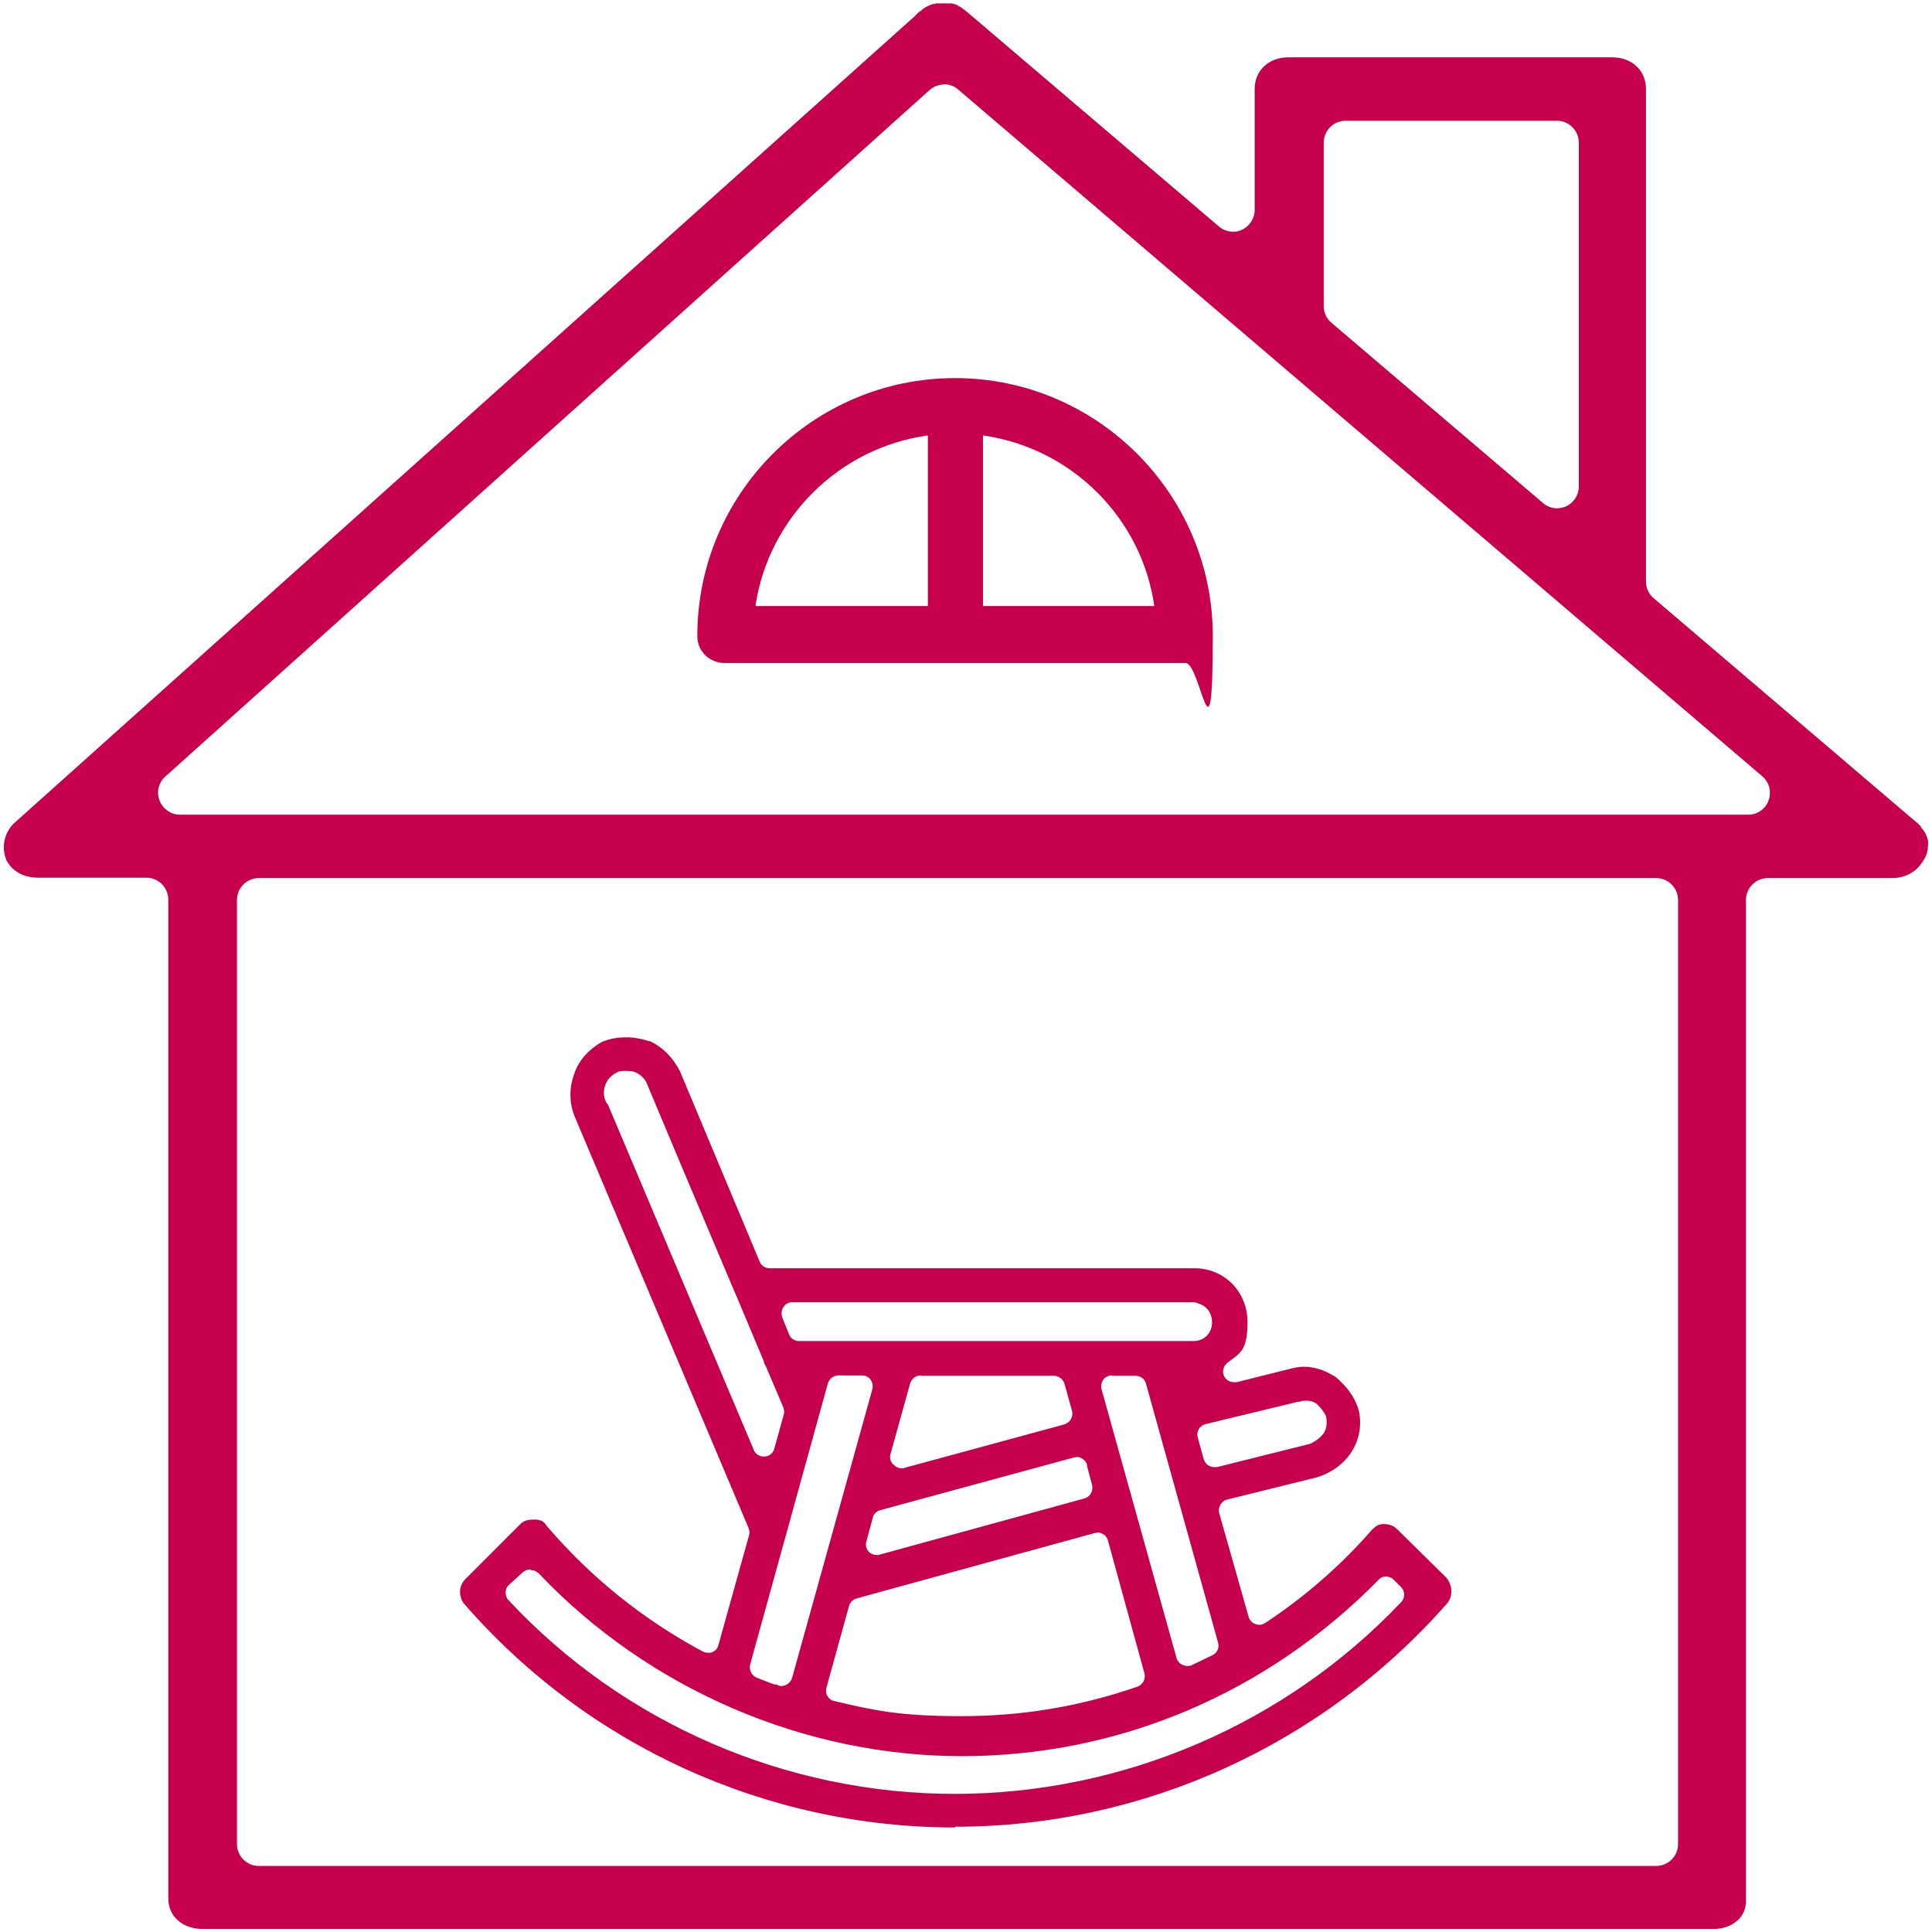
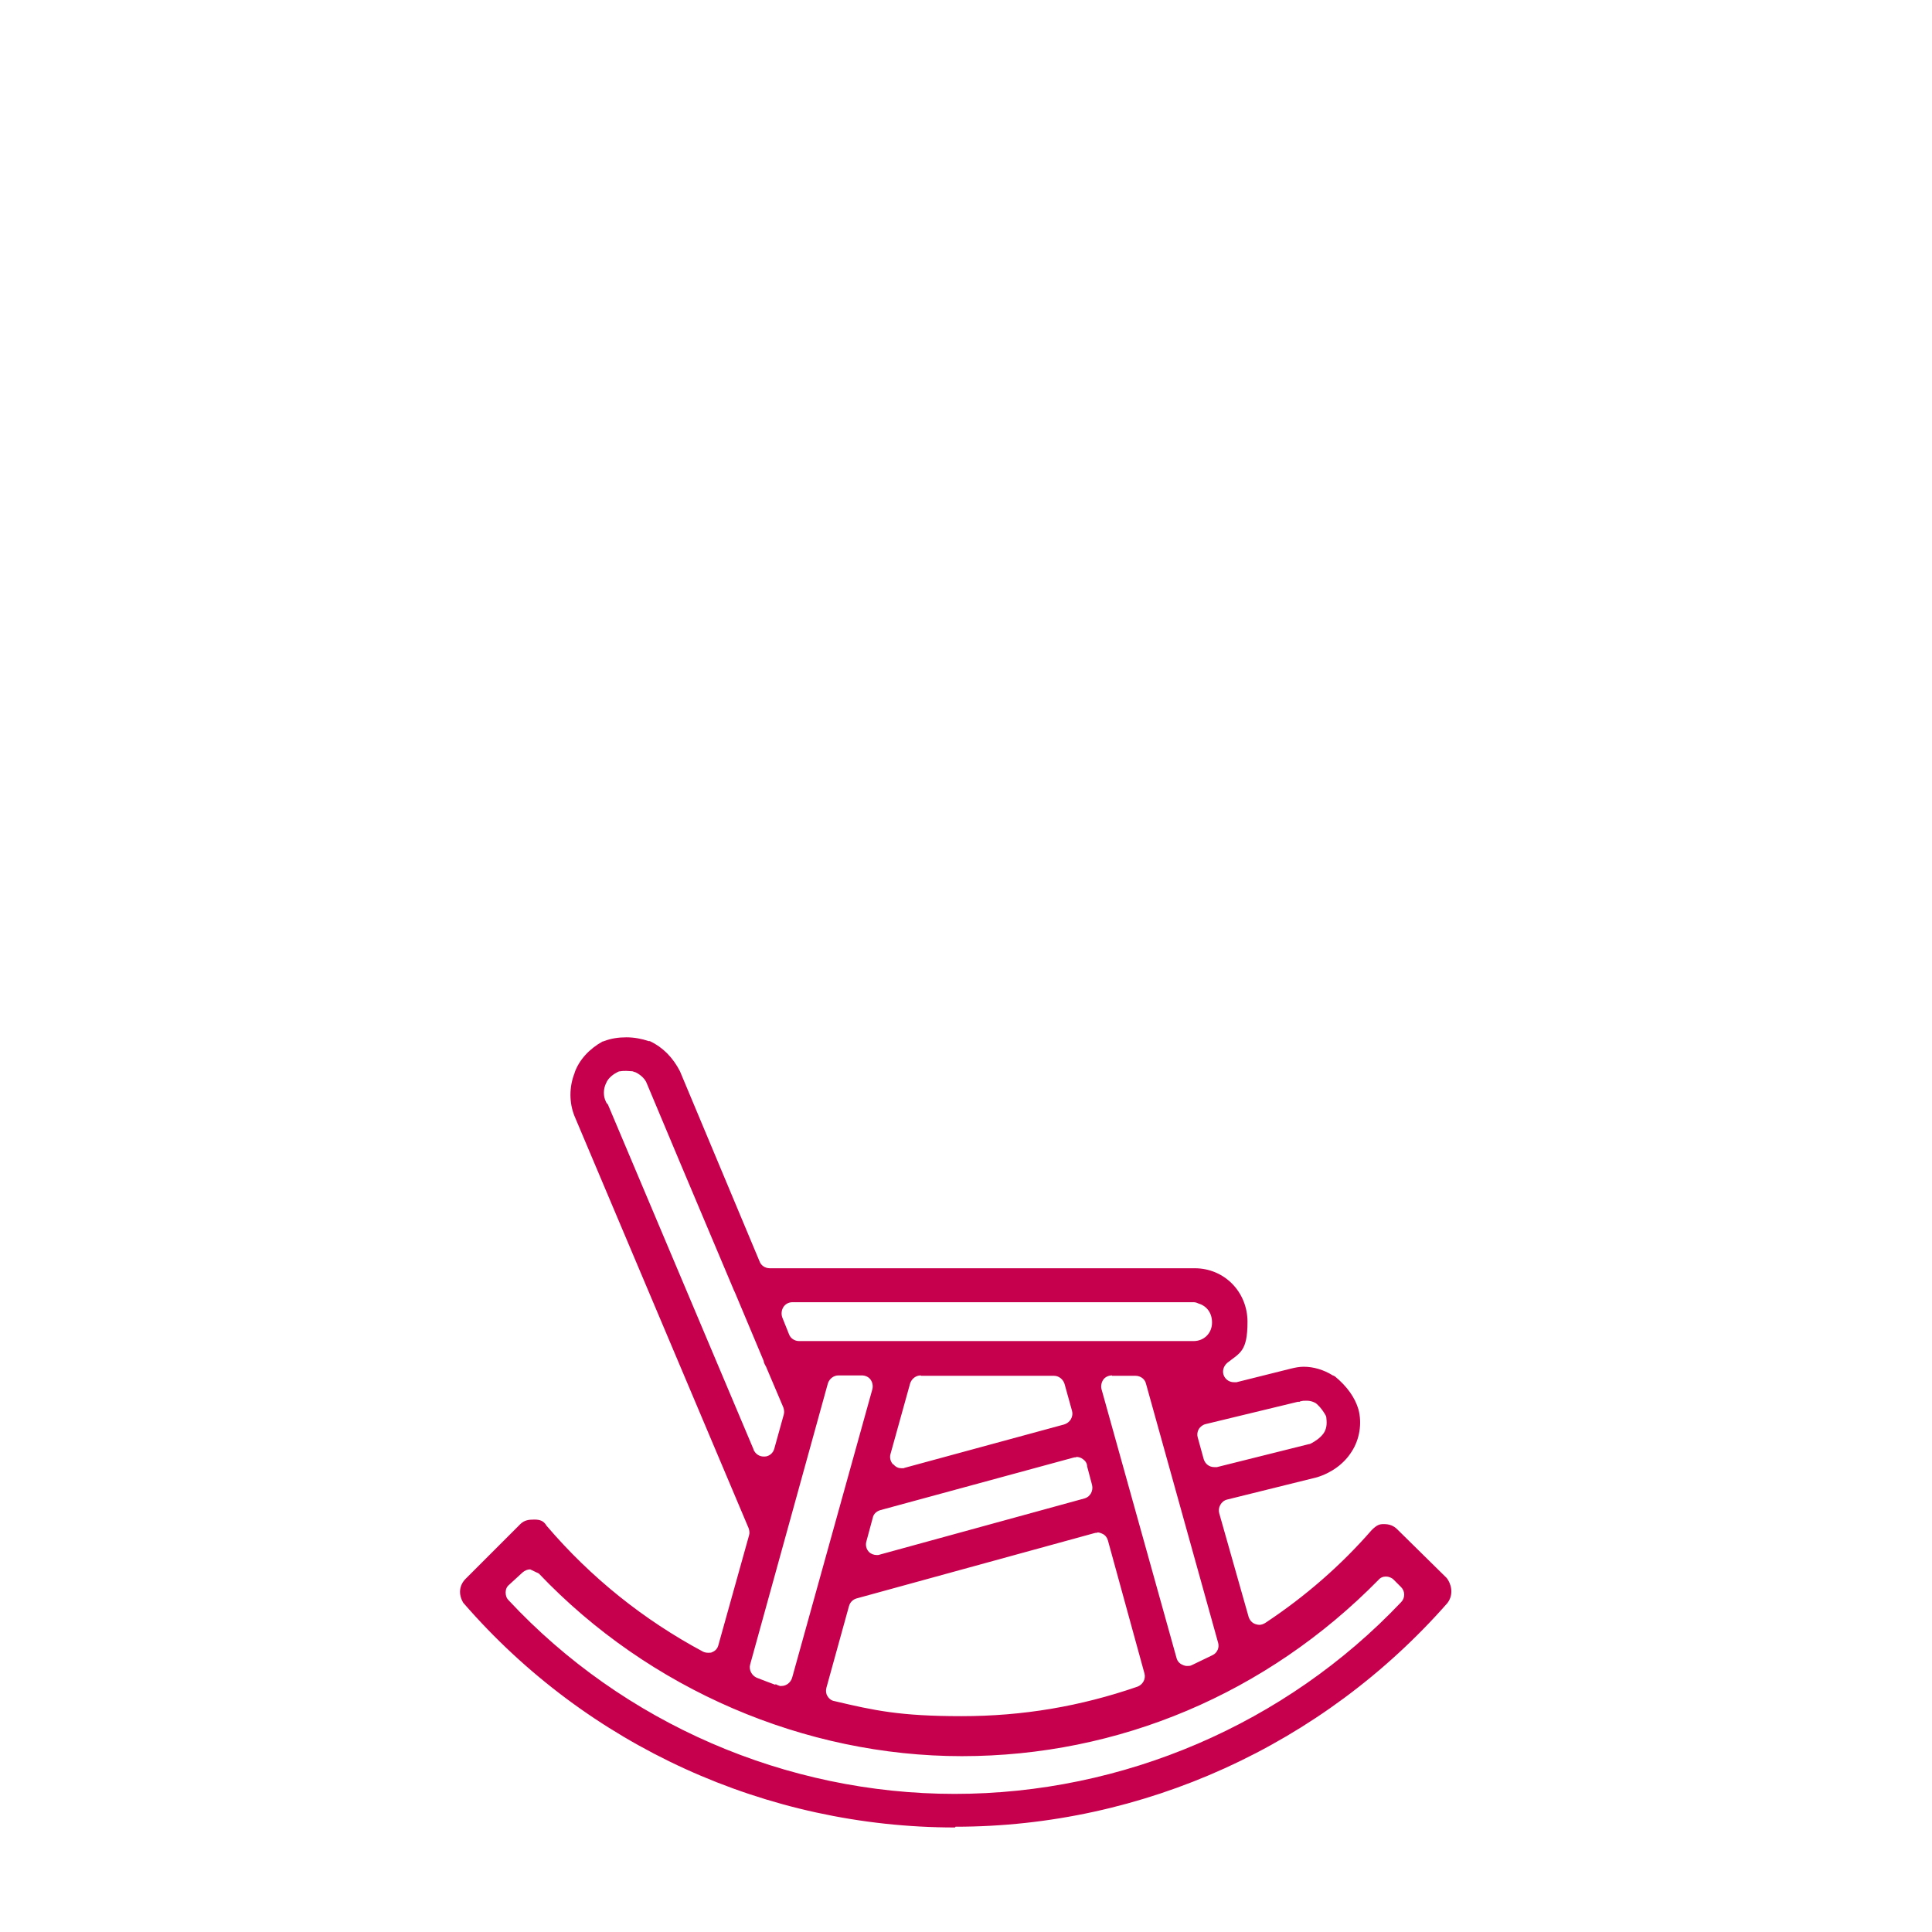
<svg xmlns="http://www.w3.org/2000/svg" id="Calque_1" version="1.1" viewBox="0 0 512 512" preserveAspectRatio="xMidYMid meet" width="75" height="75">
  <defs>
    <style>
      .st0 {
        fill: #c6004d;
      }
    </style>
  </defs>
-   <path class="st0" d="M192,175.7c-3.6,0-7.2-2.7-7.2-7.2,0-37.7,30.7-68.3,68.3-68.3s68.3,30.7,68.3,68.3-3.2,7.2-7.2,7.2h-122.2ZM245.9,115.4c-23.4,3.2-42.2,21.7-45.7,45.2h45.7v-45.2h0ZM260.5,160.6h45.4c-3.3-23.3-21.9-41.9-45.4-45.2h0s0,45.2,0,45.2Z" />
-   <path class="st0" d="M253.1,484.3c-49.9,0-97.4-21.6-130.2-59.4,0,0,0,0-.1-.1-1.4-2.3-1.1-4.7.6-6.4l14.6-14.6c1-.9,2-1.1,3.6-1.1s2.4.4,3.1,1.4c0,.1.1.2.2.3,11.7,13.7,25.7,24.9,41.4,33.3.4.2.9.3,1.4.3s.8,0,1.1-.2c.8-.3,1.4-1,1.6-1.9l8.1-29c.2-.6.1-1.3-.1-1.9l-46.1-109.1c-1.5-3.6-1.5-7.9,0-11.6,0,0,0,0,0-.1,1.2-3.3,3.8-6.2,7.4-8.2.1,0,.2,0,.4-.1,1.8-.7,3.8-1,5.9-1s4.1.4,5.9,1c0,0,.2,0,.3,0,3.4,1.6,6.1,4.3,8,8l21.1,50.4c.4,1.1,1.5,1.8,2.7,1.8h112.6c7.9,0,14,6.3,14,14.2s-2,8.2-5.4,10.9c-1,.9-1.4,2.3-.8,3.5.5,1,1.5,1.6,2.6,1.6s.5,0,.7,0l14.4-3.6c1.2-.3,2.3-.5,3.4-.5,2.6,0,5.3.8,7.7,2.3.2,0,.3.2.5.2,3.3,2.7,5.4,5.7,6.3,8.8,1,3.7.3,8-1.8,11.2-2,3.2-5.3,5.6-9.2,6.8l-23.8,5.9c-.8.2-1.4.7-1.8,1.4s-.5,1.5-.3,2.2l7.8,27.5c.3.9.9,1.6,1.8,1.9.3.1.7.2,1,.2.6,0,1.1-.2,1.6-.5,10.6-7,20.1-15.3,28.2-24.6,1.4-1.4,2.1-1.6,3.2-1.6,1.5,0,2.6.4,3.6,1.4l13.1,12.9c1.1,1.4,2,4.2.2,6.6-33.1,37.7-80.7,59.3-130.4,59.3ZM140.5,415.9c-.7,0-1.4.3-2,.8l-3.6,3.3c-.6.5-.9,1.2-.9,2,0,.8.2,1.5.8,2.1,30.4,32.6,73.5,51.3,118.2,51.3,44.6,0,87.7-18.5,118.3-50.8,1.1-1.1,1.1-2.9,0-4l-2-2c-.5-.5-1.3-.8-2-.8h0c-.8,0-1.5.3-2,.9-29.6,30.1-68.8,46.7-110.4,46.7s-82.8-17.6-112.1-48.4c-.6-.6-1.3-.9-2.1-.9ZM290.8,406.2c-.3,0-.5,0-.8.1l-63,17.3c-1,.3-1.7,1-2,2l-6,21.7c-.2.8-.1,1.6.3,2.2.4.7,1.1,1.2,1.8,1.3,10.6,2.5,17.4,4,33.7,4s31.5-2.6,46.6-7.8c1.4-.5,2.3-2,1.9-3.5l-9.7-35.3c-.2-.7-.7-1.4-1.4-1.7-.4-.2-.9-.4-1.4-.4ZM205.5,446.3c.4.2.8.4,1.2.5.1,0,.3,0,.4,0,1.3,0,2.4-.9,2.8-2.1l21.3-76.6c.2-.9,0-1.8-.5-2.5-.5-.7-1.4-1.1-2.3-1.1h-6.2c-1.3,0-2.4.9-2.8,2.1l-20.6,74.5c-.4,1.4.4,2.9,1.7,3.5,1.6.6,3.3,1.3,5,1.9ZM294.7,364.5c-.9,0-1.8.4-2.3,1.1s-.7,1.7-.5,2.5l19.9,71.3c.2.8.8,1.5,1.6,1.8.4.2.8.3,1.2.3s.8,0,1.2-.2c1.7-.8,3.5-1.7,5.6-2.7,1.2-.6,1.8-2,1.4-3.3l-19.1-68.6c-.3-1.3-1.5-2.1-2.8-2.1h-6.2ZM285.2,386.2c-.3,0-.5,0-.8.1l-51.1,13.9c-1,.3-1.8,1-2,2l-1.7,6.3c-.3,1,0,2.1.7,2.8.5.5,1.3.8,2,.8s.5,0,.8-.1l54.3-14.9c1.5-.4,2.4-2,2-3.6l-1.3-4.9c0-.8-.5-1.5-1.1-1.9-.5-.4-1.1-.6-1.8-.6ZM344.4,371.5c-.2,0-.4,0-.5,0l-24.4,5.9c-.8.2-1.4.7-1.8,1.3-.4.7-.5,1.5-.3,2.2l1.6,5.8c.4,1.3,1.5,2.1,2.8,2.1s.5,0,.7,0l24.4-6.1c.2,0,.4-.1.6-.2.9-.5,2.3-1.3,3.3-2.7.7-1.1.9-2.2.7-4,0-.3-.1-.6-.3-.9-.4-.7-1.1-1.8-2.2-2.8-.2-.2-.4-.3-.6-.4-.6-.3-1.3-.5-2.1-.5s-1,0-1.8.2ZM244,364.5c-1.3,0-2.4.9-2.8,2.1l-5.2,18.7c-.3,1,0,2.1.7,2.8h.1c.6.7,1.3,1,2.1,1s.5,0,.8-.1l42.3-11.5c.7-.2,1.4-.7,1.8-1.4.4-.7.5-1.5.3-2.2l-2-7.2c-.4-1.2-1.5-2.1-2.8-2.1h-35.2ZM199.7,384.2c.5,1.1,1.5,1.8,2.7,1.8s.1,0,.2,0c1.2,0,2.3-.9,2.6-2.1l2.5-9c.2-.6.1-1.3-.1-1.9l-4.5-10.6c0-.1-.1-.2-.2-.4-.2-.3-.3-.6-.5-1.1,0,0,0-.1,0-.2l-7.6-18.1c0-.1-.1-.2-.2-.4,0,0,0,0,0,0-7.8-18.4-22.5-53.4-23.2-55.1-.4-1.1-1.5-2.2-2.9-2.9-.3-.1-.6-.2-.9-.3-.5,0-1-.1-1.6-.1s-1.1,0-1.6.1c-.3,0-.6.1-.9.3-.6.3-2.3,1.3-2.9,2.9h0c-.7,1.4-.8,3.4,0,4.9.1.3.3.5.5.7l38.6,91.4ZM210,345.1c-1,0-1.9.5-2.4,1.3s-.6,1.8-.3,2.7l1.8,4.5c.4,1.1,1.5,1.8,2.7,1.8h104.5c2.8,0,4.9-2.1,4.9-4.9s-1.6-4.5-3.7-5.1c-.4-.2-.8-.3-1.2-.3h-106.4Z" />
-   <path class="st0" d="M53.8,511.2c-5.4,0-9.2-3.3-9.2-8.1V238.4c0-3.2-2.6-5.8-5.8-5.8H10.2c-4,0-7-1.7-8.6-4.8,0-.2-.1-.5-.2-.7-1-3.2,0-6.8,2.4-9L242.4,4.3c.2-.2.4-.4.6-.6.3-.3.4-.4.4-.4.2-.2.4-.3.7-.5.1,0,.2-.2.3-.3.3-.2.9-.6.9-.6.2-.1.6-.3,1-.5,0,0,.2,0,.2-.1.1,0,.5-.1.5-.2.3,0,.7,0,1-.2h.1s3,0,3,0c0,0,.1,0,.1,0,.3,0,.5,0,.8,0,.3,0,.6.1.9.2h.2c.2.1.3.2.5.2h0c.4.3.8.5,1,.6,0,0,0,0,0,0,.3.2.6.4.8.6.2.1.3.2.4.3.1.1.3.2.4.3,0,0,66.8,56.9,66.8,56.9,1,.9,2.4,1.4,3.7,1.4s1.7-.2,2.4-.5c2-.9,3.4-3,3.4-5.2V23.6c0-4.9,3.7-8.4,8.9-8.4h85.9c5.2,0,8.9,3.5,8.9,8.4v130.5c0,1.7.7,3.3,2,4.4l69.3,59.1c.2.1.4.3.5.4.2.2.6.5,1.1,1.1v.2c1.1,1.1,1.7,2.5,1.9,3.9,0,.4-.1.8-.1,1.3,0,1.5-.7,2.9-1.3,3.7,0,.1-.1.2-.2.3-1.6,2.6-4.6,4.2-7.9,4.2h-33c-3.2,0-5.8,2.6-5.8,5.8v264.4c0,.1,0,.2,0,.3.1,2.1-.5,3.9-1.8,5.3-1.6,1.7-4,2.7-6.8,2.7H53.8ZM68.6,232.7c-3.2,0-5.8,2.6-5.8,5.8v250.2c0,3.2,2.6,5.8,5.8,5.8h370.3c3.2,0,5.8-2.6,5.8-5.8v-250.2c0-3.2-2.6-5.8-5.8-5.8H68.6ZM250.2,22.4c-1.4,0-2.8.5-3.9,1.5L43.8,205.8c-1.8,1.6-2.4,4.1-1.5,6.4.9,2.2,3,3.7,5.4,3.7h415.6c2.4,0,4.6-1.5,5.4-3.8.8-2.3.2-4.8-1.7-6.4L253.9,23.7c-1-.9-2.4-1.4-3.8-1.4ZM356.6,32c-3.2,0-5.8,2.6-5.8,5.8v43.3c0,1.7.7,3.3,2,4.4l56.1,47.8c1,.9,2.4,1.4,3.7,1.4.8,0,1.7-.2,2.4-.5,2-.9,3.4-3,3.4-5.2V37.8c0-3.2-2.6-5.8-5.8-5.8h-56.1Z" />
+   <path class="st0" d="M253.1,484.3c-49.9,0-97.4-21.6-130.2-59.4,0,0,0,0-.1-.1-1.4-2.3-1.1-4.7.6-6.4l14.6-14.6c1-.9,2-1.1,3.6-1.1s2.4.4,3.1,1.4c0,.1.1.2.2.3,11.7,13.7,25.7,24.9,41.4,33.3.4.2.9.3,1.4.3s.8,0,1.1-.2c.8-.3,1.4-1,1.6-1.9l8.1-29c.2-.6.1-1.3-.1-1.9l-46.1-109.1c-1.5-3.6-1.5-7.9,0-11.6,0,0,0,0,0-.1,1.2-3.3,3.8-6.2,7.4-8.2.1,0,.2,0,.4-.1,1.8-.7,3.8-1,5.9-1s4.1.4,5.9,1c0,0,.2,0,.3,0,3.4,1.6,6.1,4.3,8,8l21.1,50.4c.4,1.1,1.5,1.8,2.7,1.8h112.6c7.9,0,14,6.3,14,14.2s-2,8.2-5.4,10.9c-1,.9-1.4,2.3-.8,3.5.5,1,1.5,1.6,2.6,1.6s.5,0,.7,0l14.4-3.6c1.2-.3,2.3-.5,3.4-.5,2.6,0,5.3.8,7.7,2.3.2,0,.3.2.5.2,3.3,2.7,5.4,5.7,6.3,8.8,1,3.7.3,8-1.8,11.2-2,3.2-5.3,5.6-9.2,6.8l-23.8,5.9c-.8.2-1.4.7-1.8,1.4s-.5,1.5-.3,2.2l7.8,27.5c.3.9.9,1.6,1.8,1.9.3.1.7.2,1,.2.6,0,1.1-.2,1.6-.5,10.6-7,20.1-15.3,28.2-24.6,1.4-1.4,2.1-1.6,3.2-1.6,1.5,0,2.6.4,3.6,1.4l13.1,12.9c1.1,1.4,2,4.2.2,6.6-33.1,37.7-80.7,59.3-130.4,59.3ZM140.5,415.9c-.7,0-1.4.3-2,.8l-3.6,3.3c-.6.5-.9,1.2-.9,2,0,.8.2,1.5.8,2.1,30.4,32.6,73.5,51.3,118.2,51.3,44.6,0,87.7-18.5,118.3-50.8,1.1-1.1,1.1-2.9,0-4l-2-2c-.5-.5-1.3-.8-2-.8h0c-.8,0-1.5.3-2,.9-29.6,30.1-68.8,46.7-110.4,46.7s-82.8-17.6-112.1-48.4ZM290.8,406.2c-.3,0-.5,0-.8.1l-63,17.3c-1,.3-1.7,1-2,2l-6,21.7c-.2.8-.1,1.6.3,2.2.4.7,1.1,1.2,1.8,1.3,10.6,2.5,17.4,4,33.7,4s31.5-2.6,46.6-7.8c1.4-.5,2.3-2,1.9-3.5l-9.7-35.3c-.2-.7-.7-1.4-1.4-1.7-.4-.2-.9-.4-1.4-.4ZM205.5,446.3c.4.2.8.4,1.2.5.1,0,.3,0,.4,0,1.3,0,2.4-.9,2.8-2.1l21.3-76.6c.2-.9,0-1.8-.5-2.5-.5-.7-1.4-1.1-2.3-1.1h-6.2c-1.3,0-2.4.9-2.8,2.1l-20.6,74.5c-.4,1.4.4,2.9,1.7,3.5,1.6.6,3.3,1.3,5,1.9ZM294.7,364.5c-.9,0-1.8.4-2.3,1.1s-.7,1.7-.5,2.5l19.9,71.3c.2.8.8,1.5,1.6,1.8.4.2.8.3,1.2.3s.8,0,1.2-.2c1.7-.8,3.5-1.7,5.6-2.7,1.2-.6,1.8-2,1.4-3.3l-19.1-68.6c-.3-1.3-1.5-2.1-2.8-2.1h-6.2ZM285.2,386.2c-.3,0-.5,0-.8.1l-51.1,13.9c-1,.3-1.8,1-2,2l-1.7,6.3c-.3,1,0,2.1.7,2.8.5.5,1.3.8,2,.8s.5,0,.8-.1l54.3-14.9c1.5-.4,2.4-2,2-3.6l-1.3-4.9c0-.8-.5-1.5-1.1-1.9-.5-.4-1.1-.6-1.8-.6ZM344.4,371.5c-.2,0-.4,0-.5,0l-24.4,5.9c-.8.2-1.4.7-1.8,1.3-.4.7-.5,1.5-.3,2.2l1.6,5.8c.4,1.3,1.5,2.1,2.8,2.1s.5,0,.7,0l24.4-6.1c.2,0,.4-.1.6-.2.9-.5,2.3-1.3,3.3-2.7.7-1.1.9-2.2.7-4,0-.3-.1-.6-.3-.9-.4-.7-1.1-1.8-2.2-2.8-.2-.2-.4-.3-.6-.4-.6-.3-1.3-.5-2.1-.5s-1,0-1.8.2ZM244,364.5c-1.3,0-2.4.9-2.8,2.1l-5.2,18.7c-.3,1,0,2.1.7,2.8h.1c.6.7,1.3,1,2.1,1s.5,0,.8-.1l42.3-11.5c.7-.2,1.4-.7,1.8-1.4.4-.7.5-1.5.3-2.2l-2-7.2c-.4-1.2-1.5-2.1-2.8-2.1h-35.2ZM199.7,384.2c.5,1.1,1.5,1.8,2.7,1.8s.1,0,.2,0c1.2,0,2.3-.9,2.6-2.1l2.5-9c.2-.6.1-1.3-.1-1.9l-4.5-10.6c0-.1-.1-.2-.2-.4-.2-.3-.3-.6-.5-1.1,0,0,0-.1,0-.2l-7.6-18.1c0-.1-.1-.2-.2-.4,0,0,0,0,0,0-7.8-18.4-22.5-53.4-23.2-55.1-.4-1.1-1.5-2.2-2.9-2.9-.3-.1-.6-.2-.9-.3-.5,0-1-.1-1.6-.1s-1.1,0-1.6.1c-.3,0-.6.1-.9.3-.6.3-2.3,1.3-2.9,2.9h0c-.7,1.4-.8,3.4,0,4.9.1.3.3.5.5.7l38.6,91.4ZM210,345.1c-1,0-1.9.5-2.4,1.3s-.6,1.8-.3,2.7l1.8,4.5c.4,1.1,1.5,1.8,2.7,1.8h104.5c2.8,0,4.9-2.1,4.9-4.9s-1.6-4.5-3.7-5.1c-.4-.2-.8-.3-1.2-.3h-106.4Z" />
</svg>